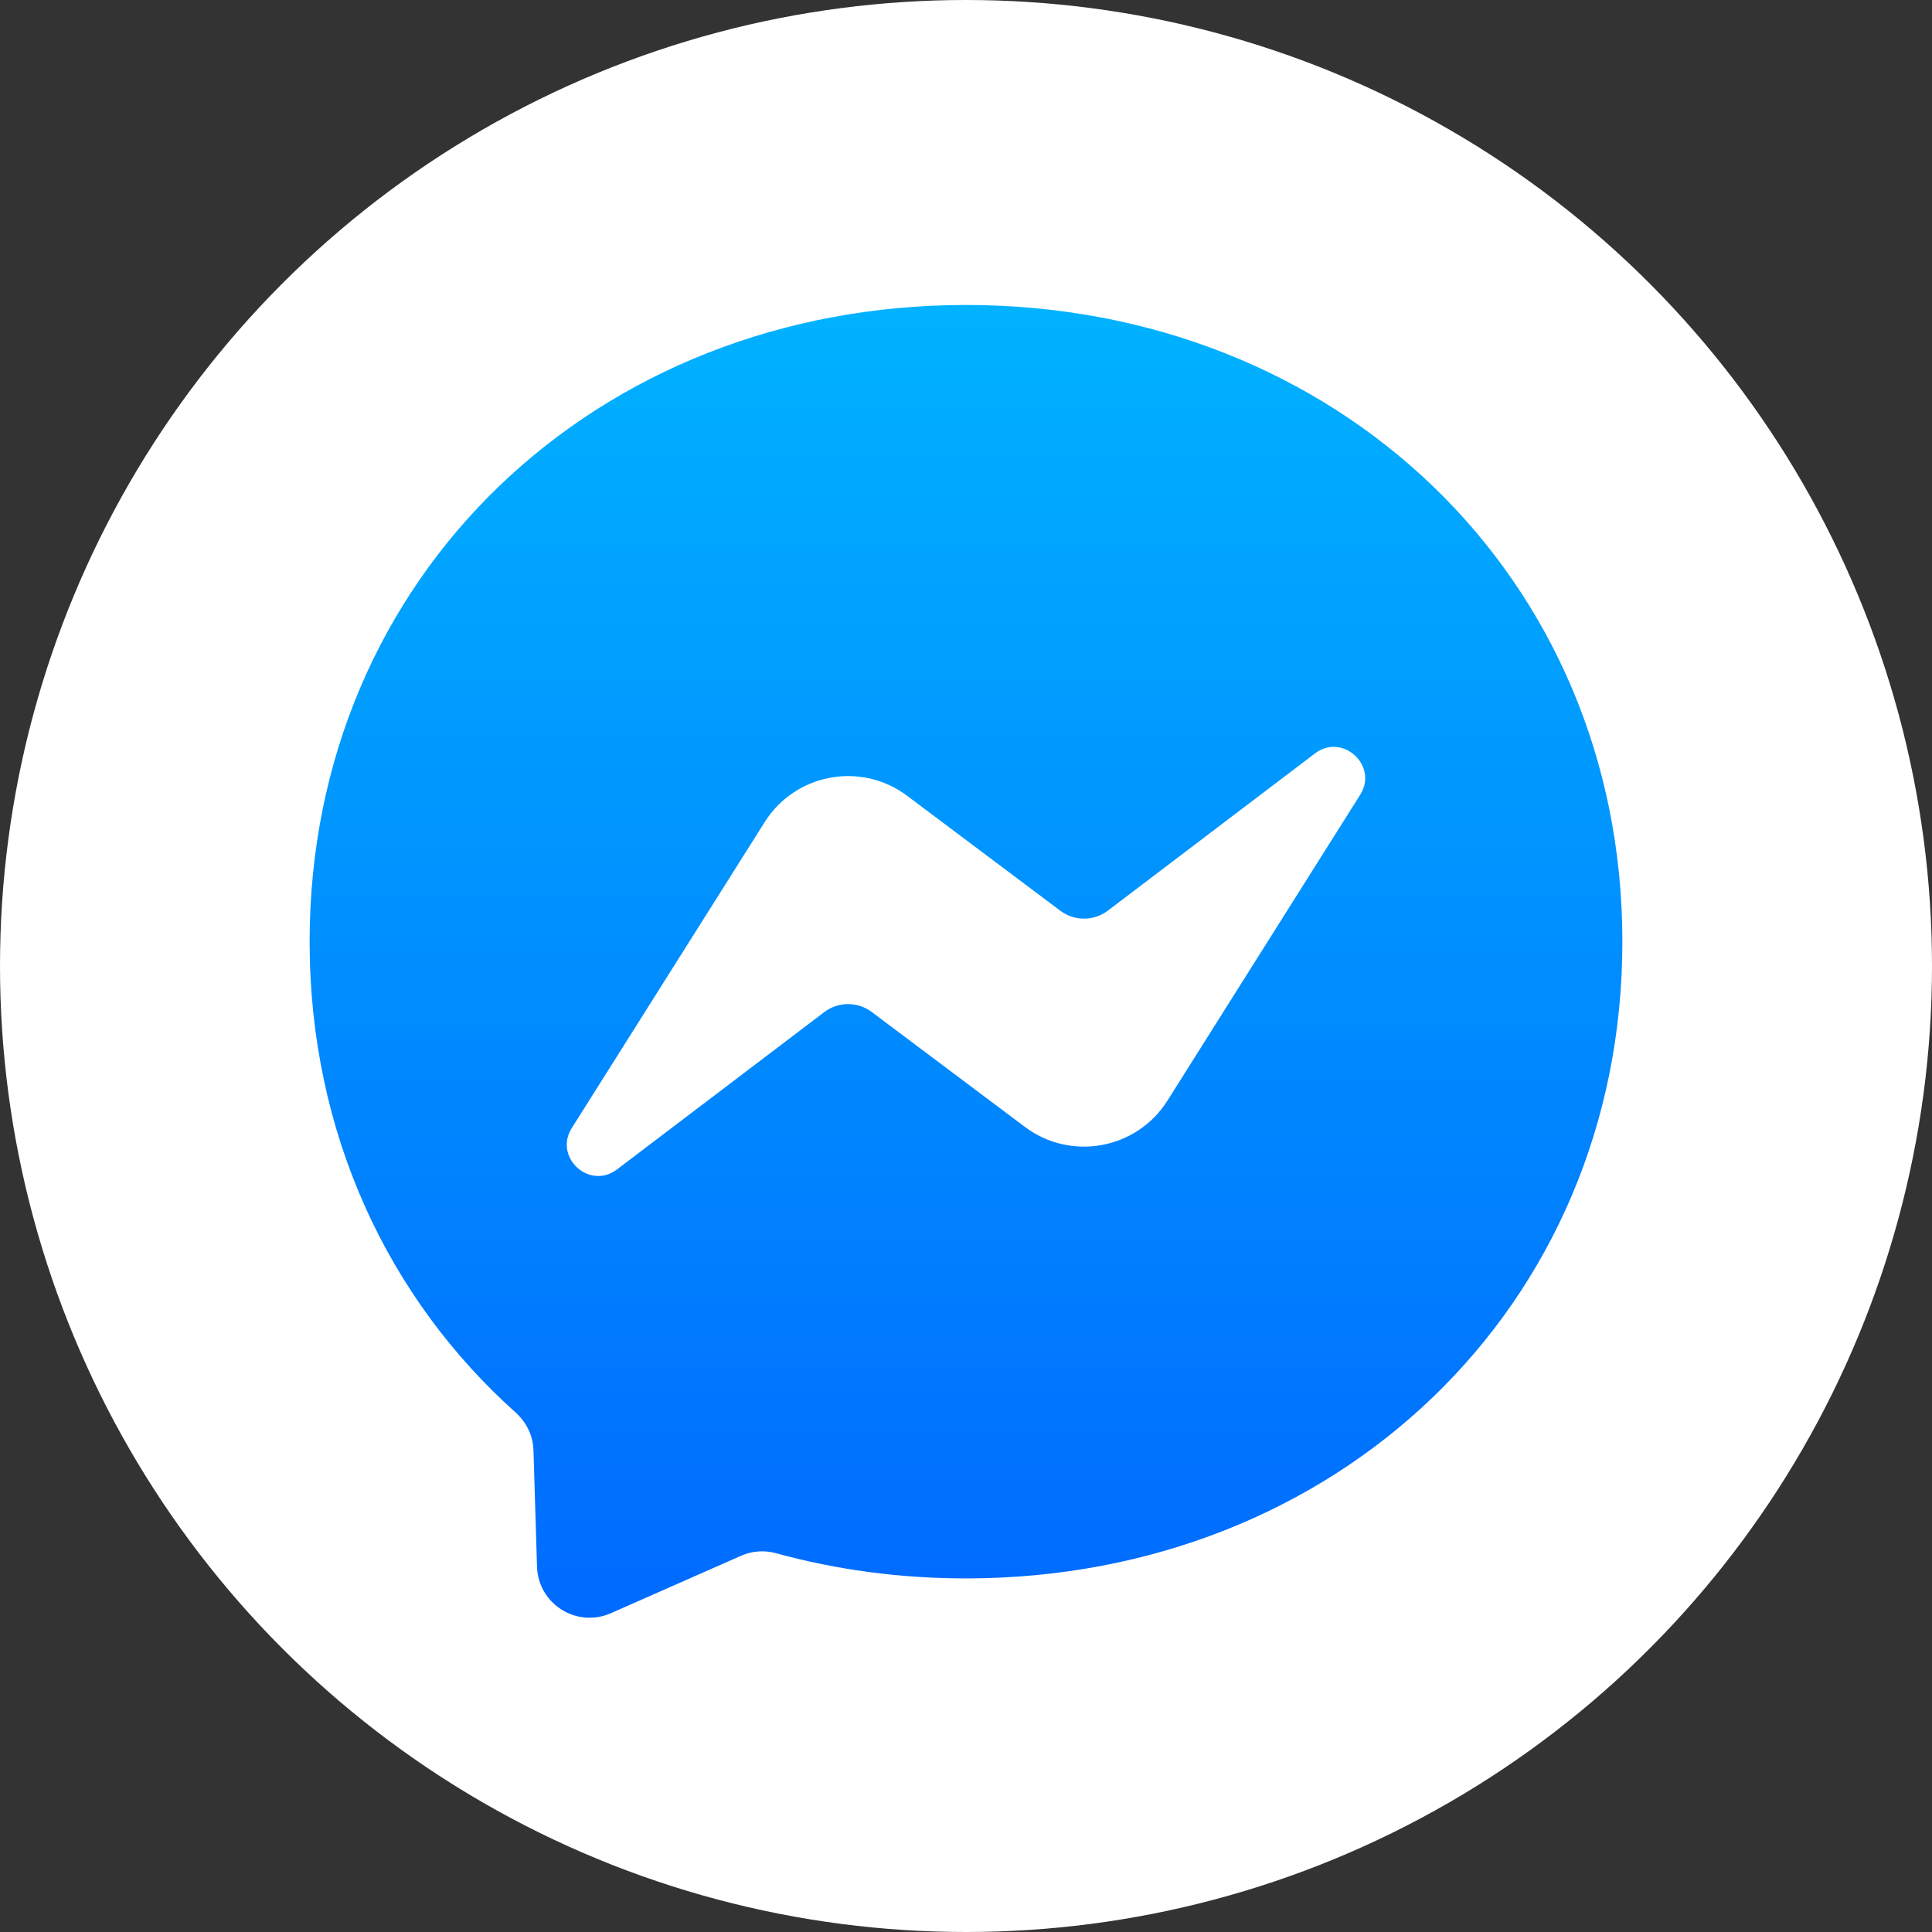
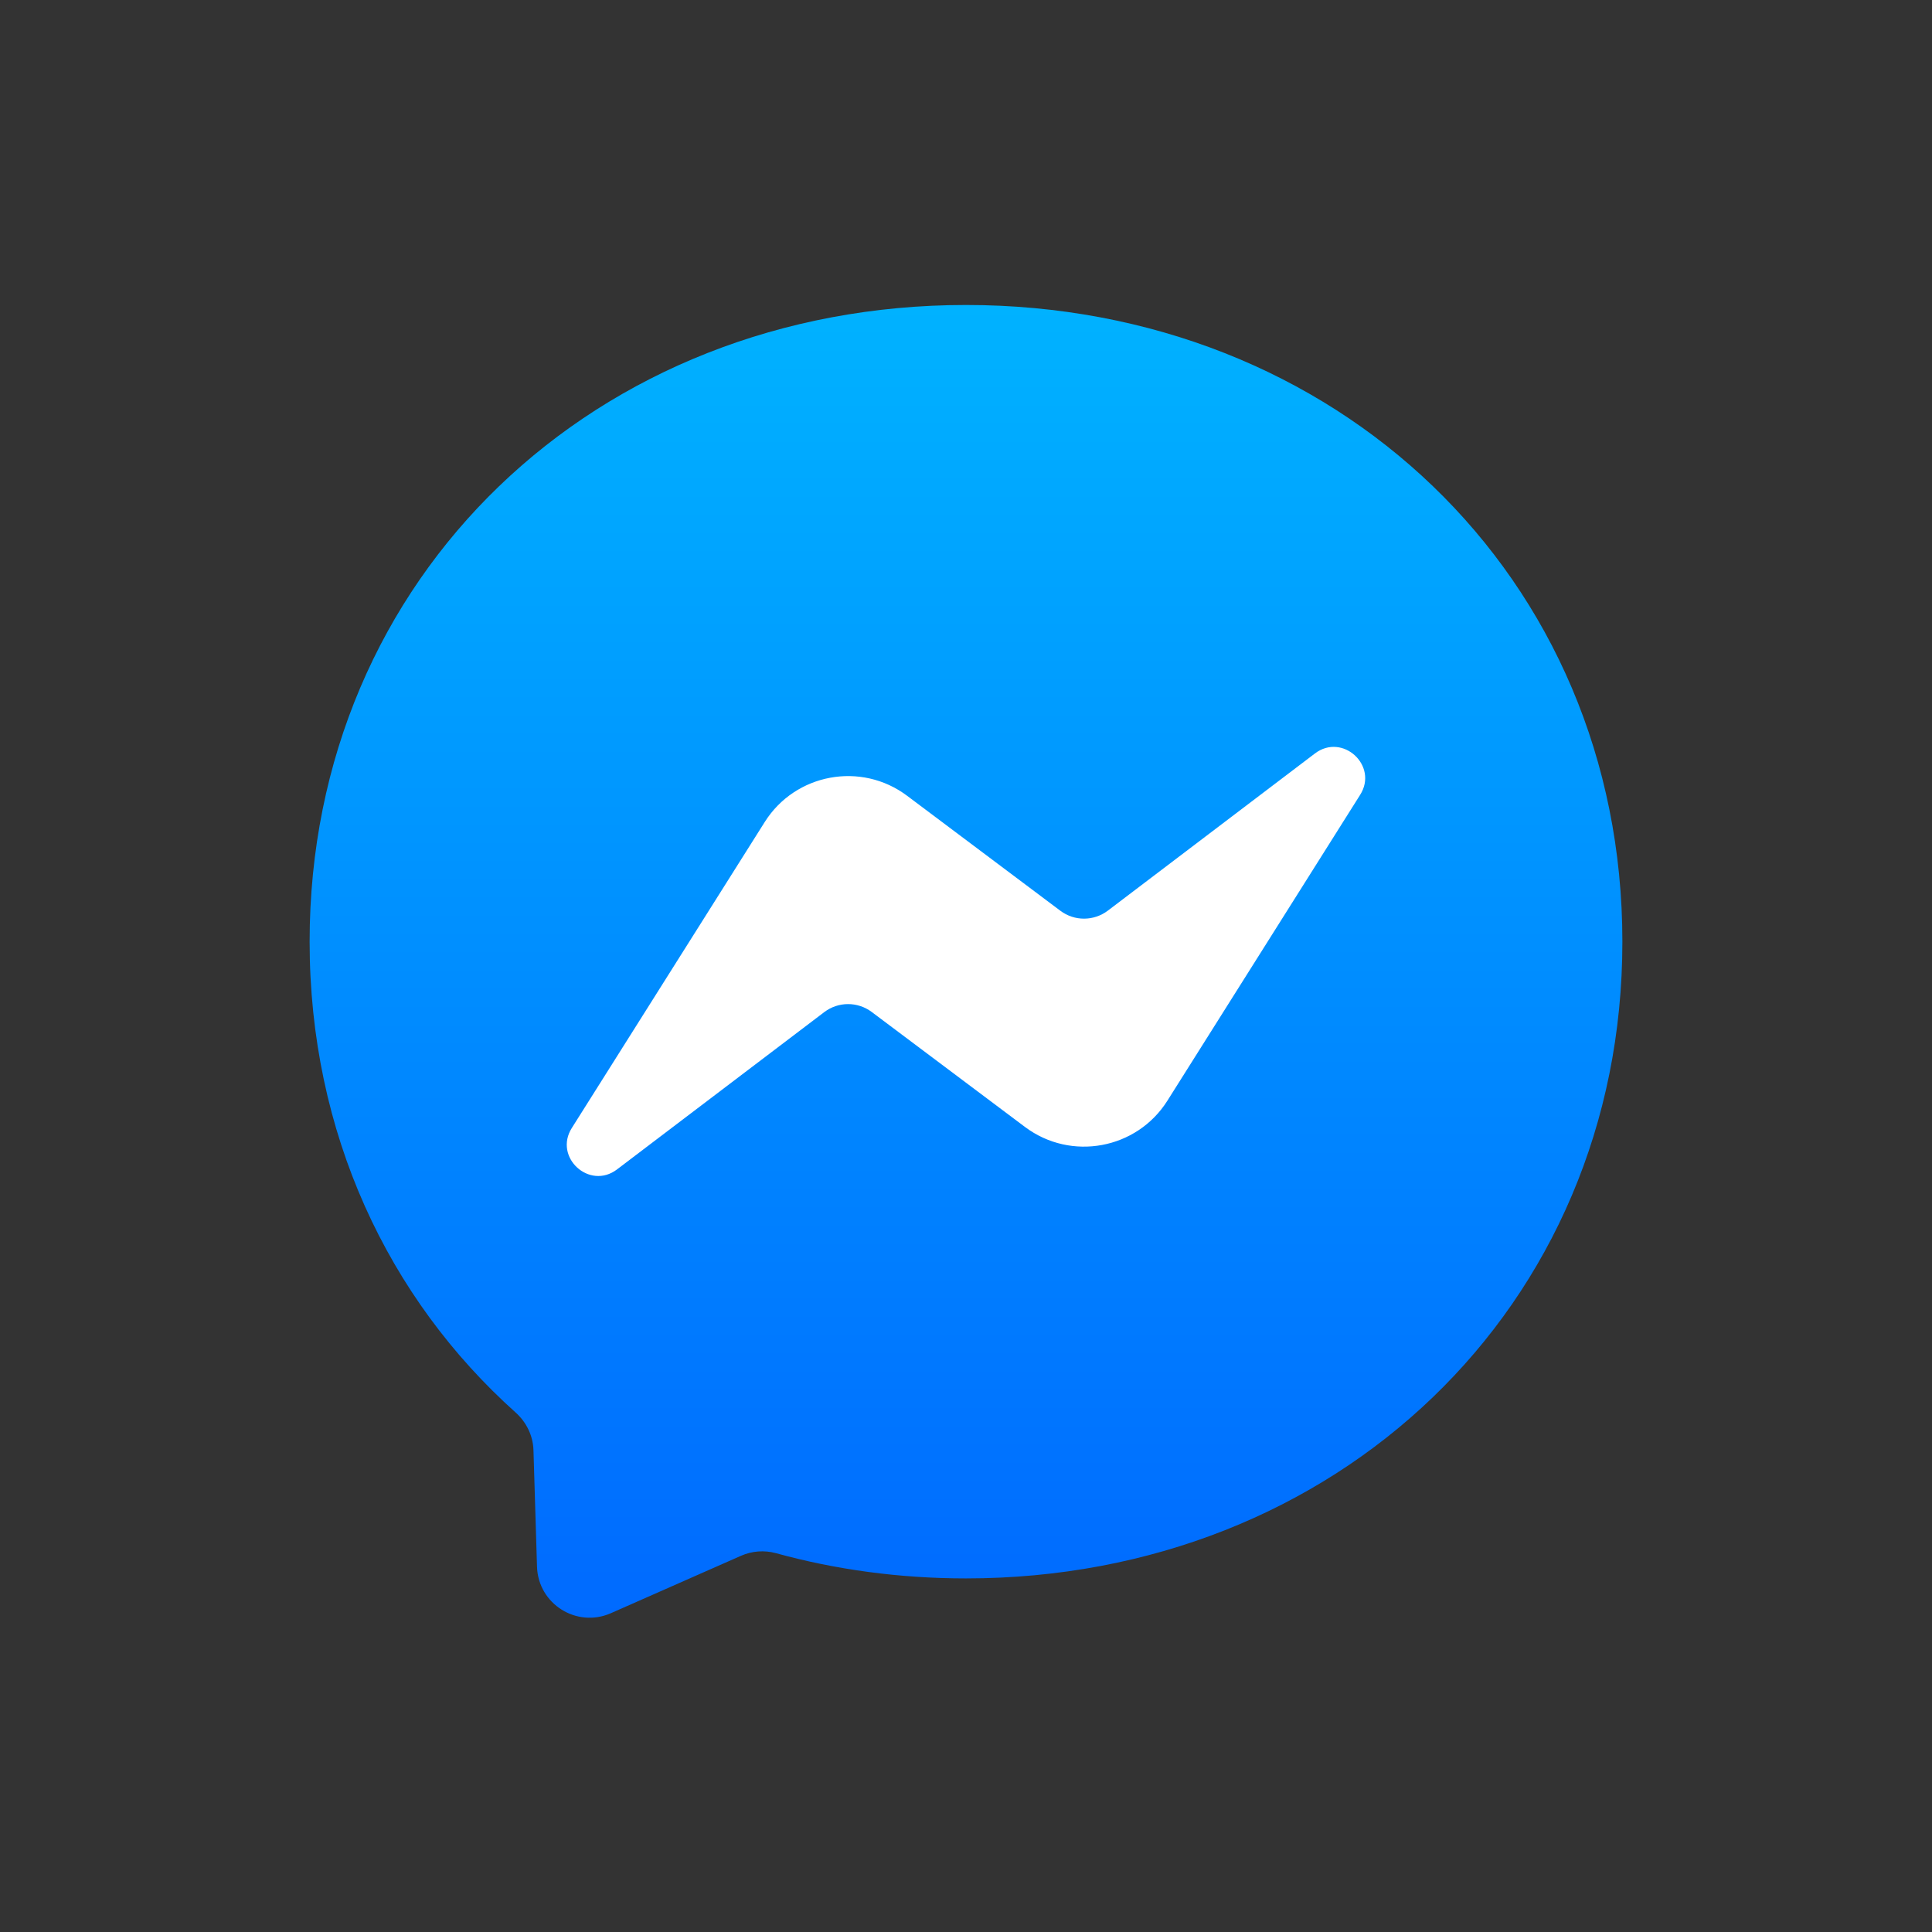
<svg xmlns="http://www.w3.org/2000/svg" width="50" height="50" viewBox="0 0 50 50" fill="none">
  <rect x="0" y="0" width="50" height="50" fill="#333333" stroke="none" />
-   <circle cx="25" cy="25" r="25" fill="white" />
  <g clip-path="url(#clip0)">
    <path fill-rule="evenodd" clip-rule="evenodd" d="M25 7.893C15.43 7.893 8.013 14.903 8.013 24.371C8.013 29.323 10.043 33.602 13.348 36.559C13.625 36.809 13.793 37.154 13.806 37.526L13.898 40.548C13.929 41.512 14.924 42.137 15.806 41.751L19.176 40.264C19.463 40.138 19.781 40.114 20.081 40.196C21.63 40.623 23.281 40.849 25 40.849C34.57 40.849 41.987 33.838 41.987 24.371C41.987 14.903 34.57 7.893 25 7.893Z" fill="url(#paint0_linear)" />
    <path fill-rule="evenodd" clip-rule="evenodd" d="M14.8 29.19L19.791 21.274C20.584 20.016 22.286 19.702 23.475 20.594L27.443 23.571C27.809 23.845 28.308 23.841 28.67 23.568L34.03 19.5C34.744 18.957 35.681 19.815 35.199 20.573L30.212 28.486C29.419 29.744 27.717 30.058 26.527 29.166L22.559 26.189C22.193 25.916 21.694 25.919 21.332 26.193L15.969 30.264C15.255 30.807 14.318 29.949 14.8 29.19Z" fill="white" />
  </g>
  <defs>
    <linearGradient id="paint0_linear" x1="25" y1="7.893" x2="25" y2="41.867" gradientUnits="userSpaceOnUse">
      <stop stop-color="#00B2FF" />
      <stop offset="1" stop-color="#006AFF" />
    </linearGradient>
    <clipPath id="clip0">
      <rect x="7.5" y="7.5" width="35" height="35" fill="white" />
    </clipPath>
  </defs>
</svg>